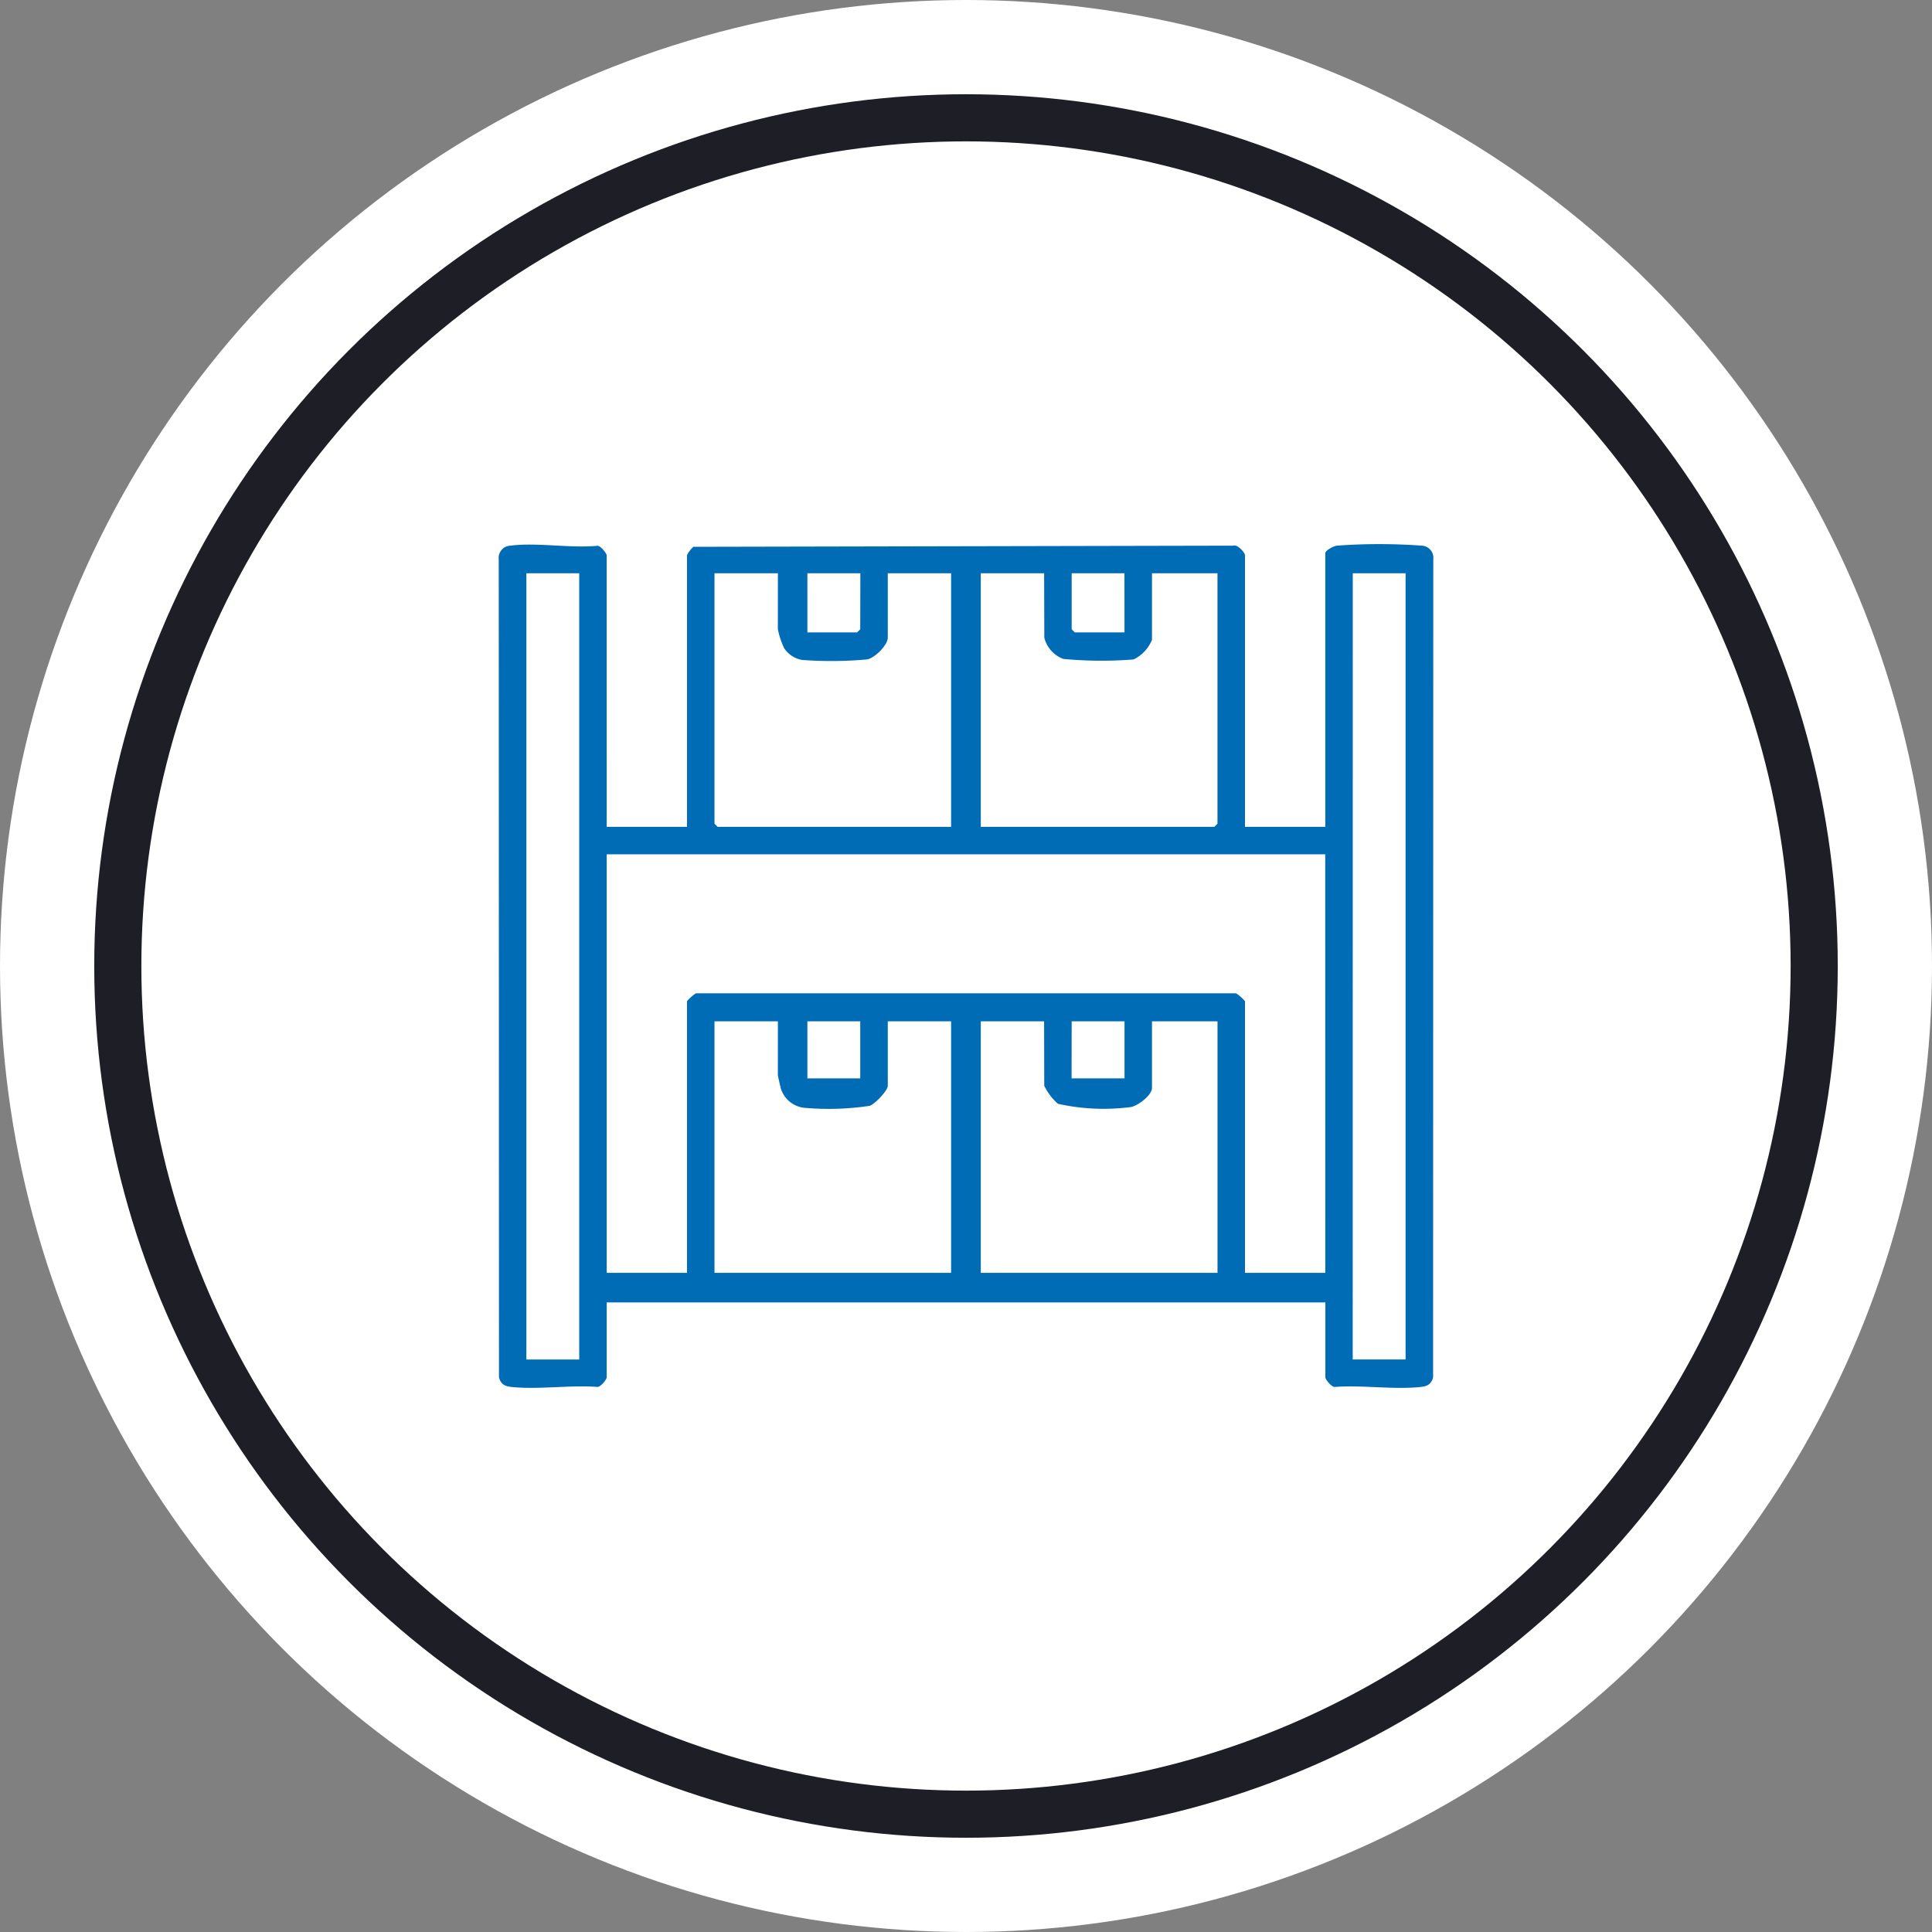
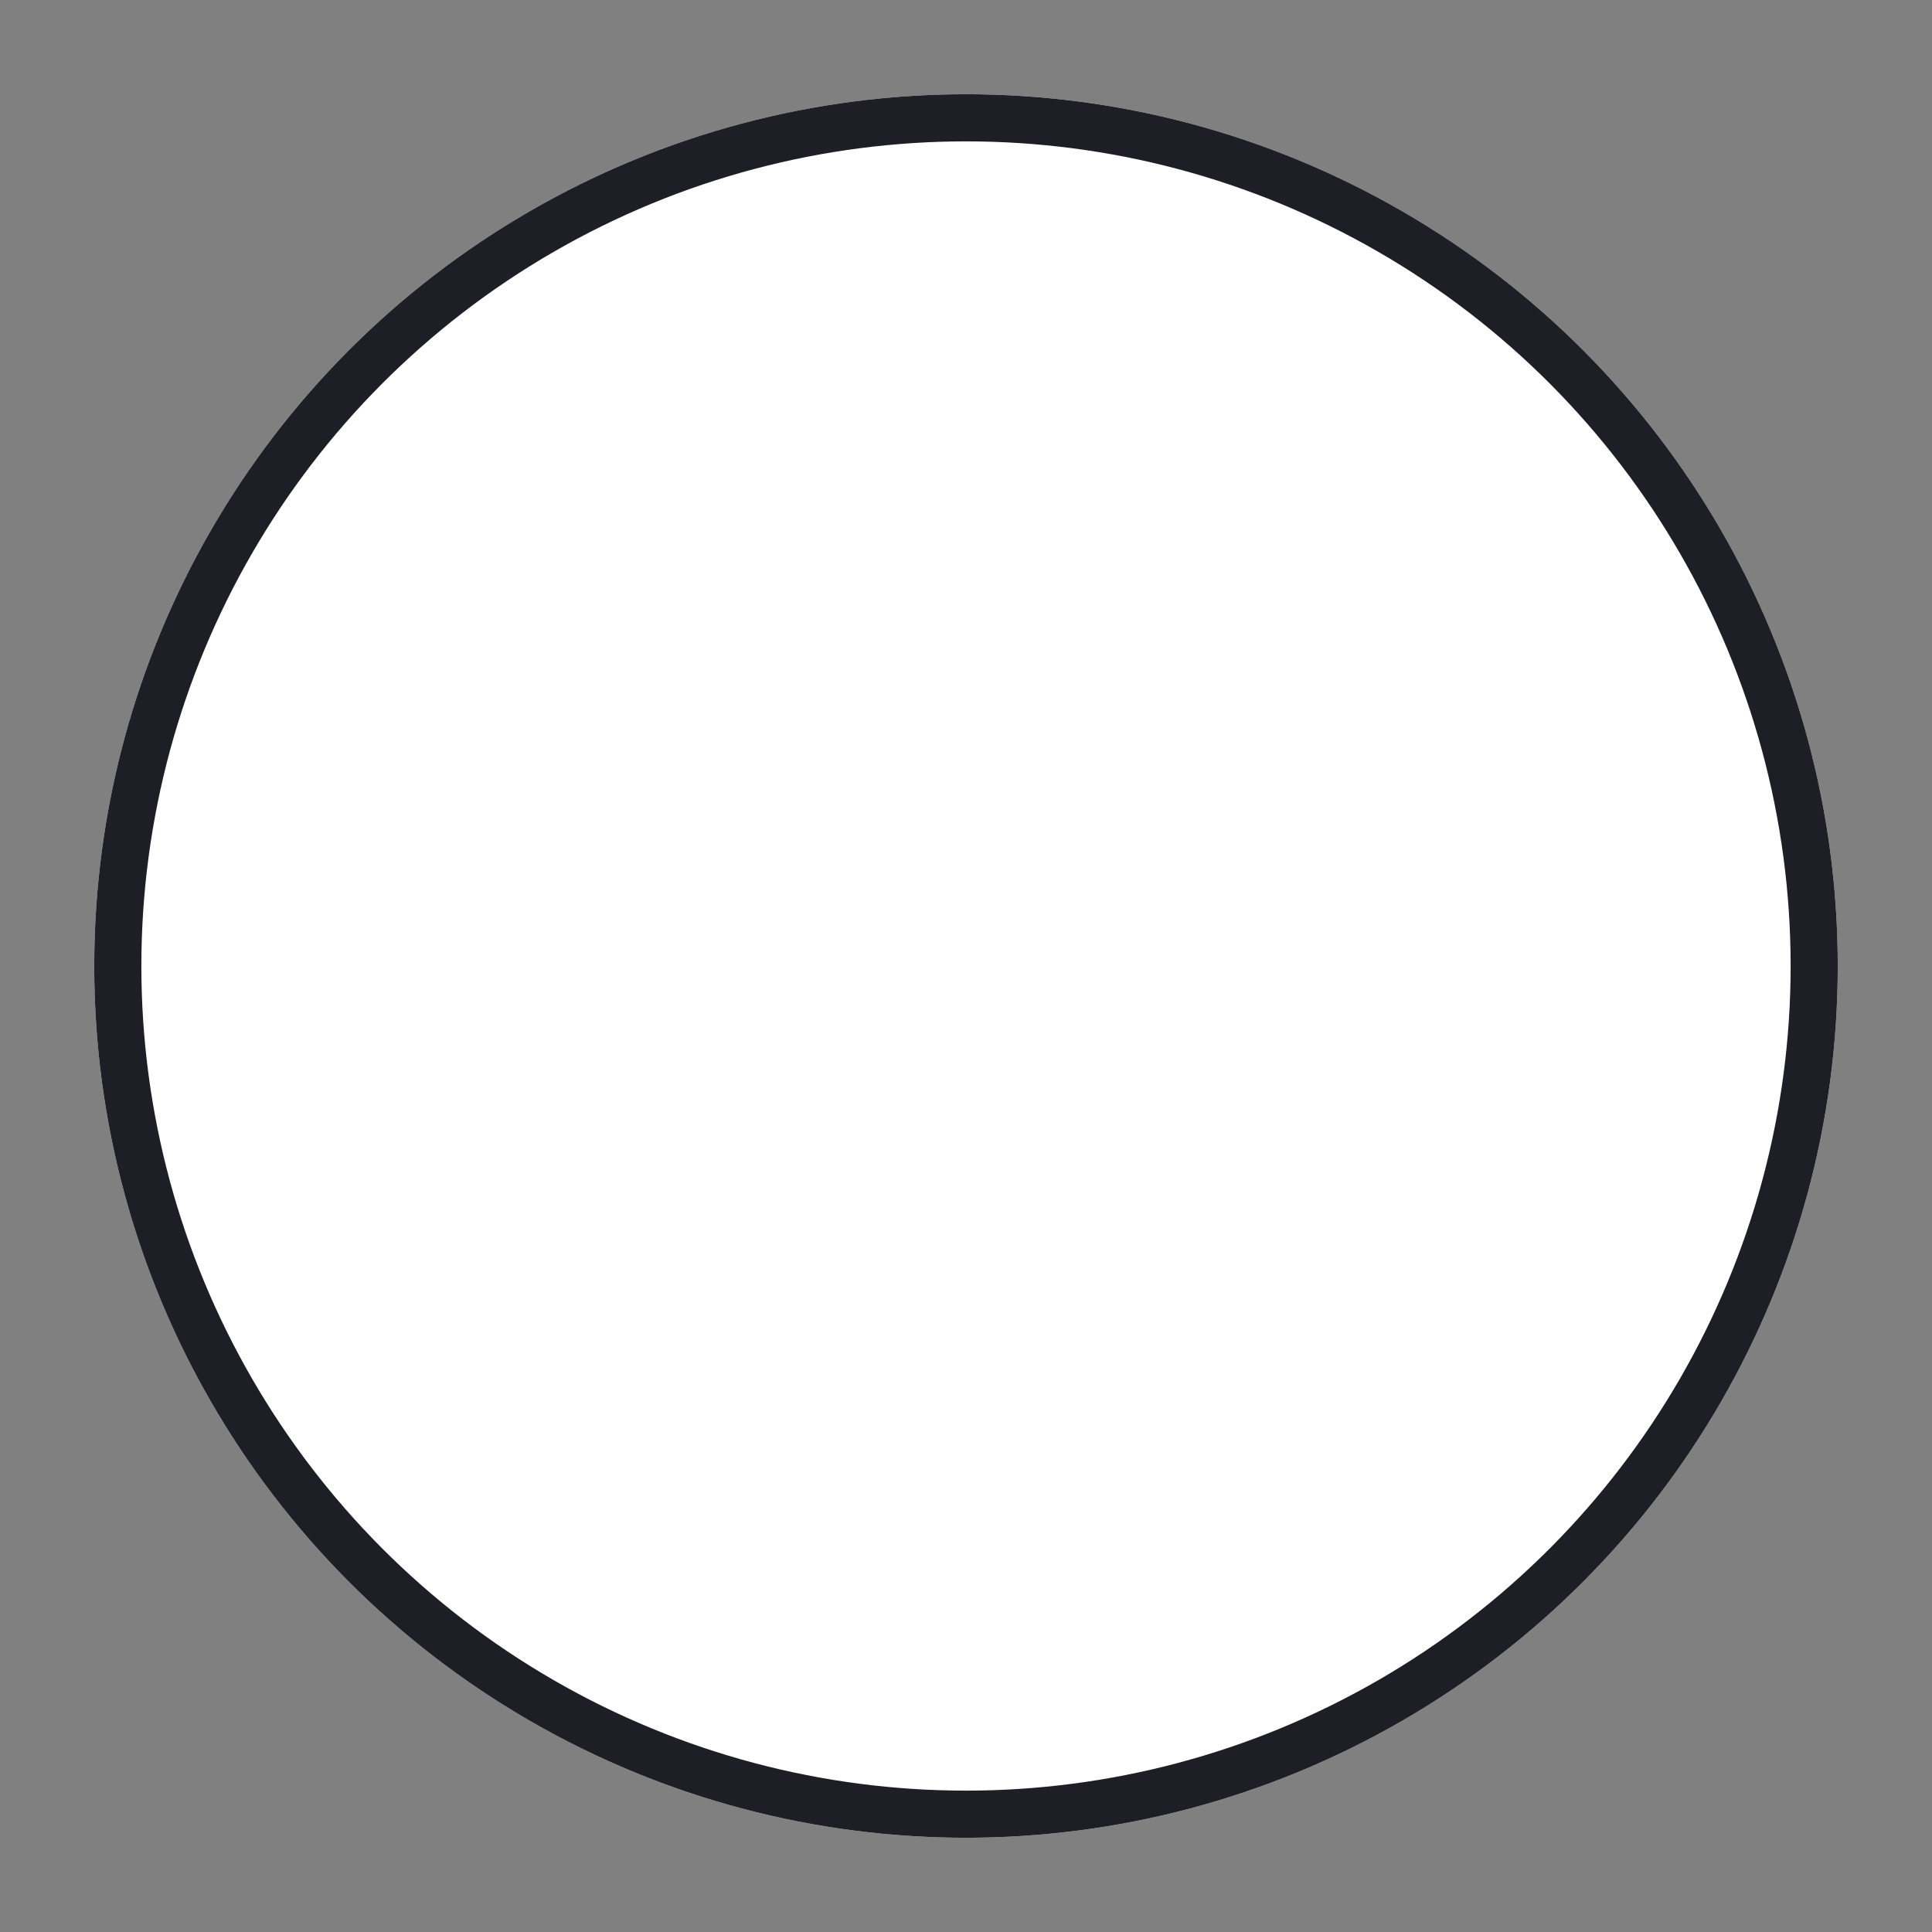
<svg xmlns="http://www.w3.org/2000/svg" width="82" height="82" viewBox="0 0 82 82">
  <rect x="0" y="0" width="82" height="82" fill="#808080" stroke="none" />
  <defs>
    <clipPath id="clip-path">
-       <rect id="Rectangle_58965" data-name="Rectangle 58965" width="39.663" height="35.811" fill="#006cb5" />
-     </clipPath>
+       </clipPath>
  </defs>
  <g id="Group_155847" data-name="Group 155847" transform="translate(-191 -1760)">
-     <circle id="Ellipse_1496" data-name="Ellipse 1496" cx="41" cy="41" r="41" transform="translate(191 1760)" fill="#fff" />
    <g id="Ellipse_1500" data-name="Ellipse 1500" transform="translate(195 1764)" fill="#fff" stroke="#1e1e27" stroke-width="2">
      <circle cx="37" cy="37" r="37" stroke="none" />
      <circle cx="37" cy="37" r="36" fill="none" />
    </g>
    <g id="Group_155852" data-name="Group 155852" transform="translate(212.168 1783.094)">
      <g id="Group_155851" data-name="Group 155851" clip-path="url(#clip-path)">
        <path id="Path_103552" data-name="Path 103552" d="M4.582,12H7.99V.474A1.223,1.223,0,0,1,8.259.114L31.184.066c.177-.063.489.3.489.408V12h3.409V.384c0-.113.343-.3.489-.319a24.884,24.884,0,0,1,3.6,0,.517.517,0,0,1,.494.582l-.008,34.719c-.089.323-.274.383-.575.412-1.131.109-2.44-.09-3.592-.007-.139.023-.405-.325-.405-.4V32.185H4.582v3.185c0,.077-.267.425-.405.4-1.152-.083-2.461.116-3.592.007-.3-.029-.486-.089-.575-.412L0,.648A.517.517,0,0,1,.5.066C1.6-.08,3.03.181,4.176.072c.139-.023.405.325.405.4ZM1.173,34.607H3.416V1.236H1.173ZM11.848,1.236H9.157v10.63L9.291,12H19.2V1.236H16.512V3.972c0,.311-.544.855-.873.921a16.772,16.772,0,0,1-2.762.023,1.142,1.142,0,0,1-.761-.495,3.45,3.45,0,0,1-.269-.808Zm3.5,0H13.1V3.748h2.108l.135-.134Zm7.8,0H20.459V12h9.912l.135-.135V1.236H27.726V4.062a1.606,1.606,0,0,1-.781.833,17.276,17.276,0,0,1-2.989-.023,1.306,1.306,0,0,1-.8-.9Zm3.409,0H24.317V3.614l.134.134h2.108Zm9.688,33.37H38.49V1.236H36.248Zm-1.166-21.44H4.582V30.929H7.99V19.4a1.67,1.67,0,0,1,.382-.336H31.291a1.671,1.671,0,0,1,.382.336V30.929h3.409ZM11.848,20.254H9.157V30.929H19.2V20.254H16.512V22.99c0,.2-.532.764-.765.85a11.58,11.58,0,0,1-2.689.092,1.176,1.176,0,0,1-1.078-.806c-.021-.063-.133-.555-.133-.585ZM13.1,22.676h2.243V20.254H13.1Zm10.047-2.422H20.459V30.929H30.507V20.254H27.726v2.826c0,.307-.579.747-.892.812a8.956,8.956,0,0,1-3.1-.137,2.455,2.455,0,0,1-.581-.765Zm1.166,2.422H26.56V20.254H24.317Z" transform="translate(0 0)" fill="#006cb5" />
      </g>
    </g>
  </g>
</svg>